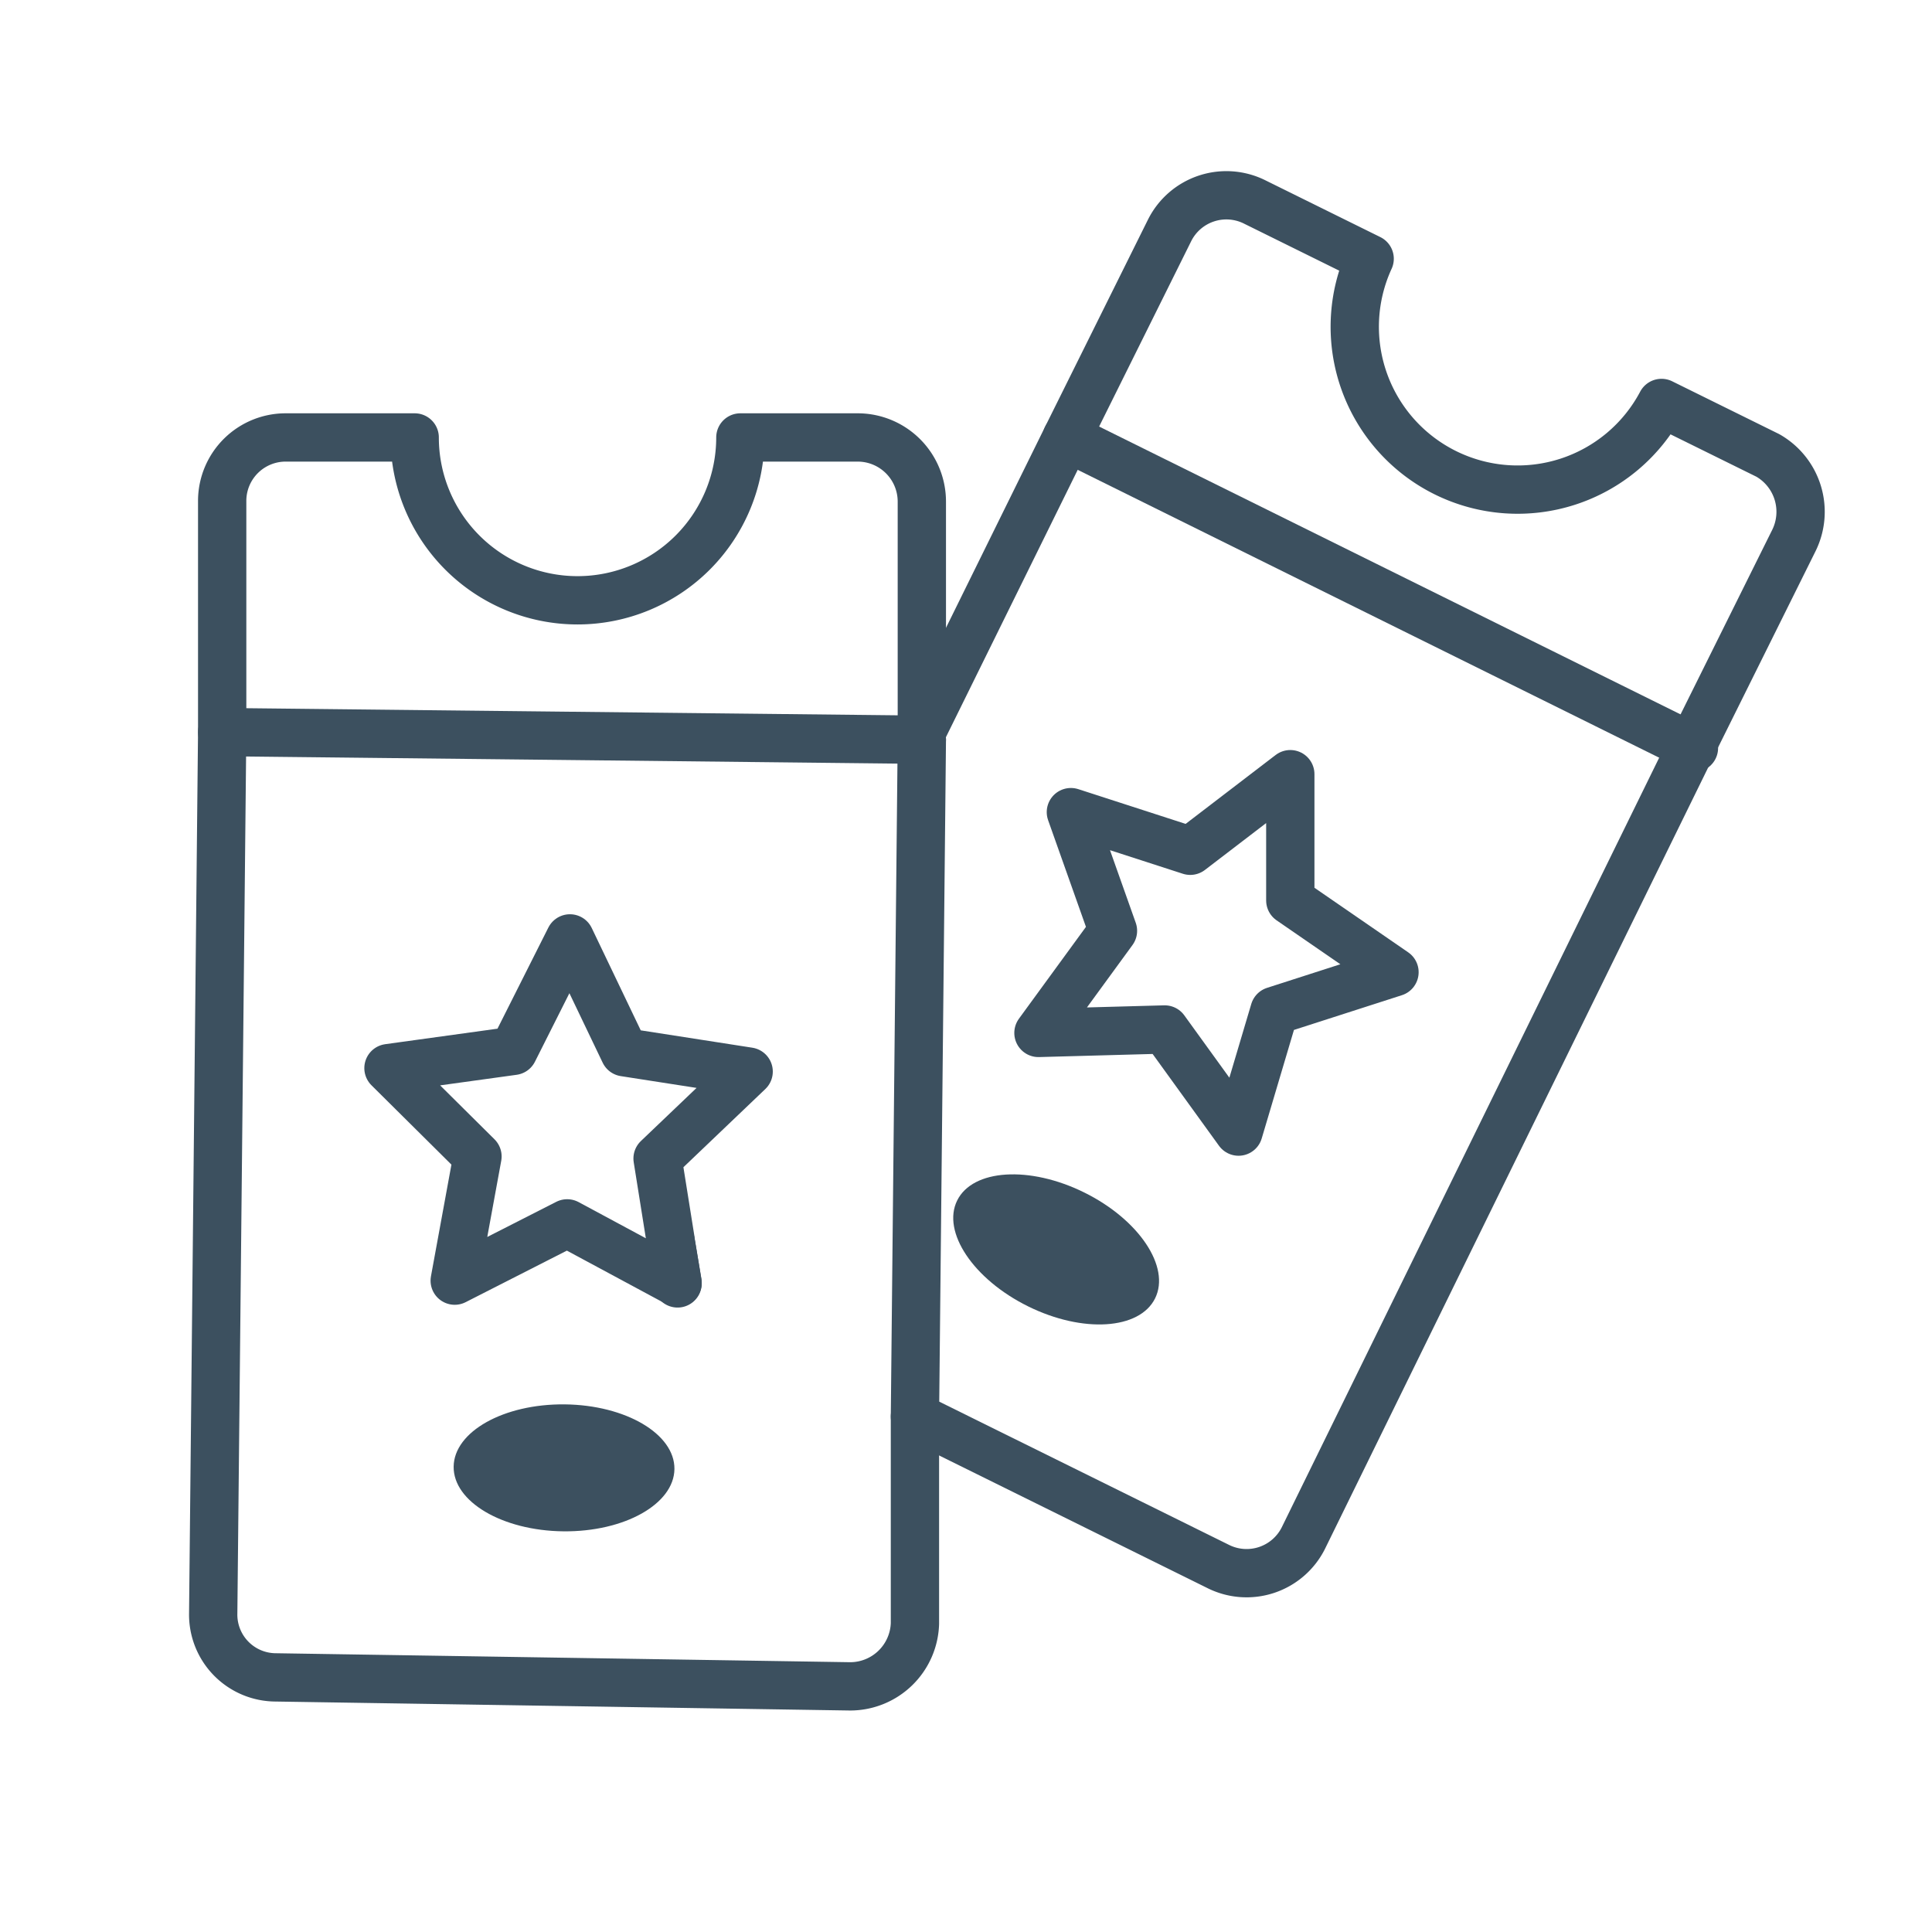
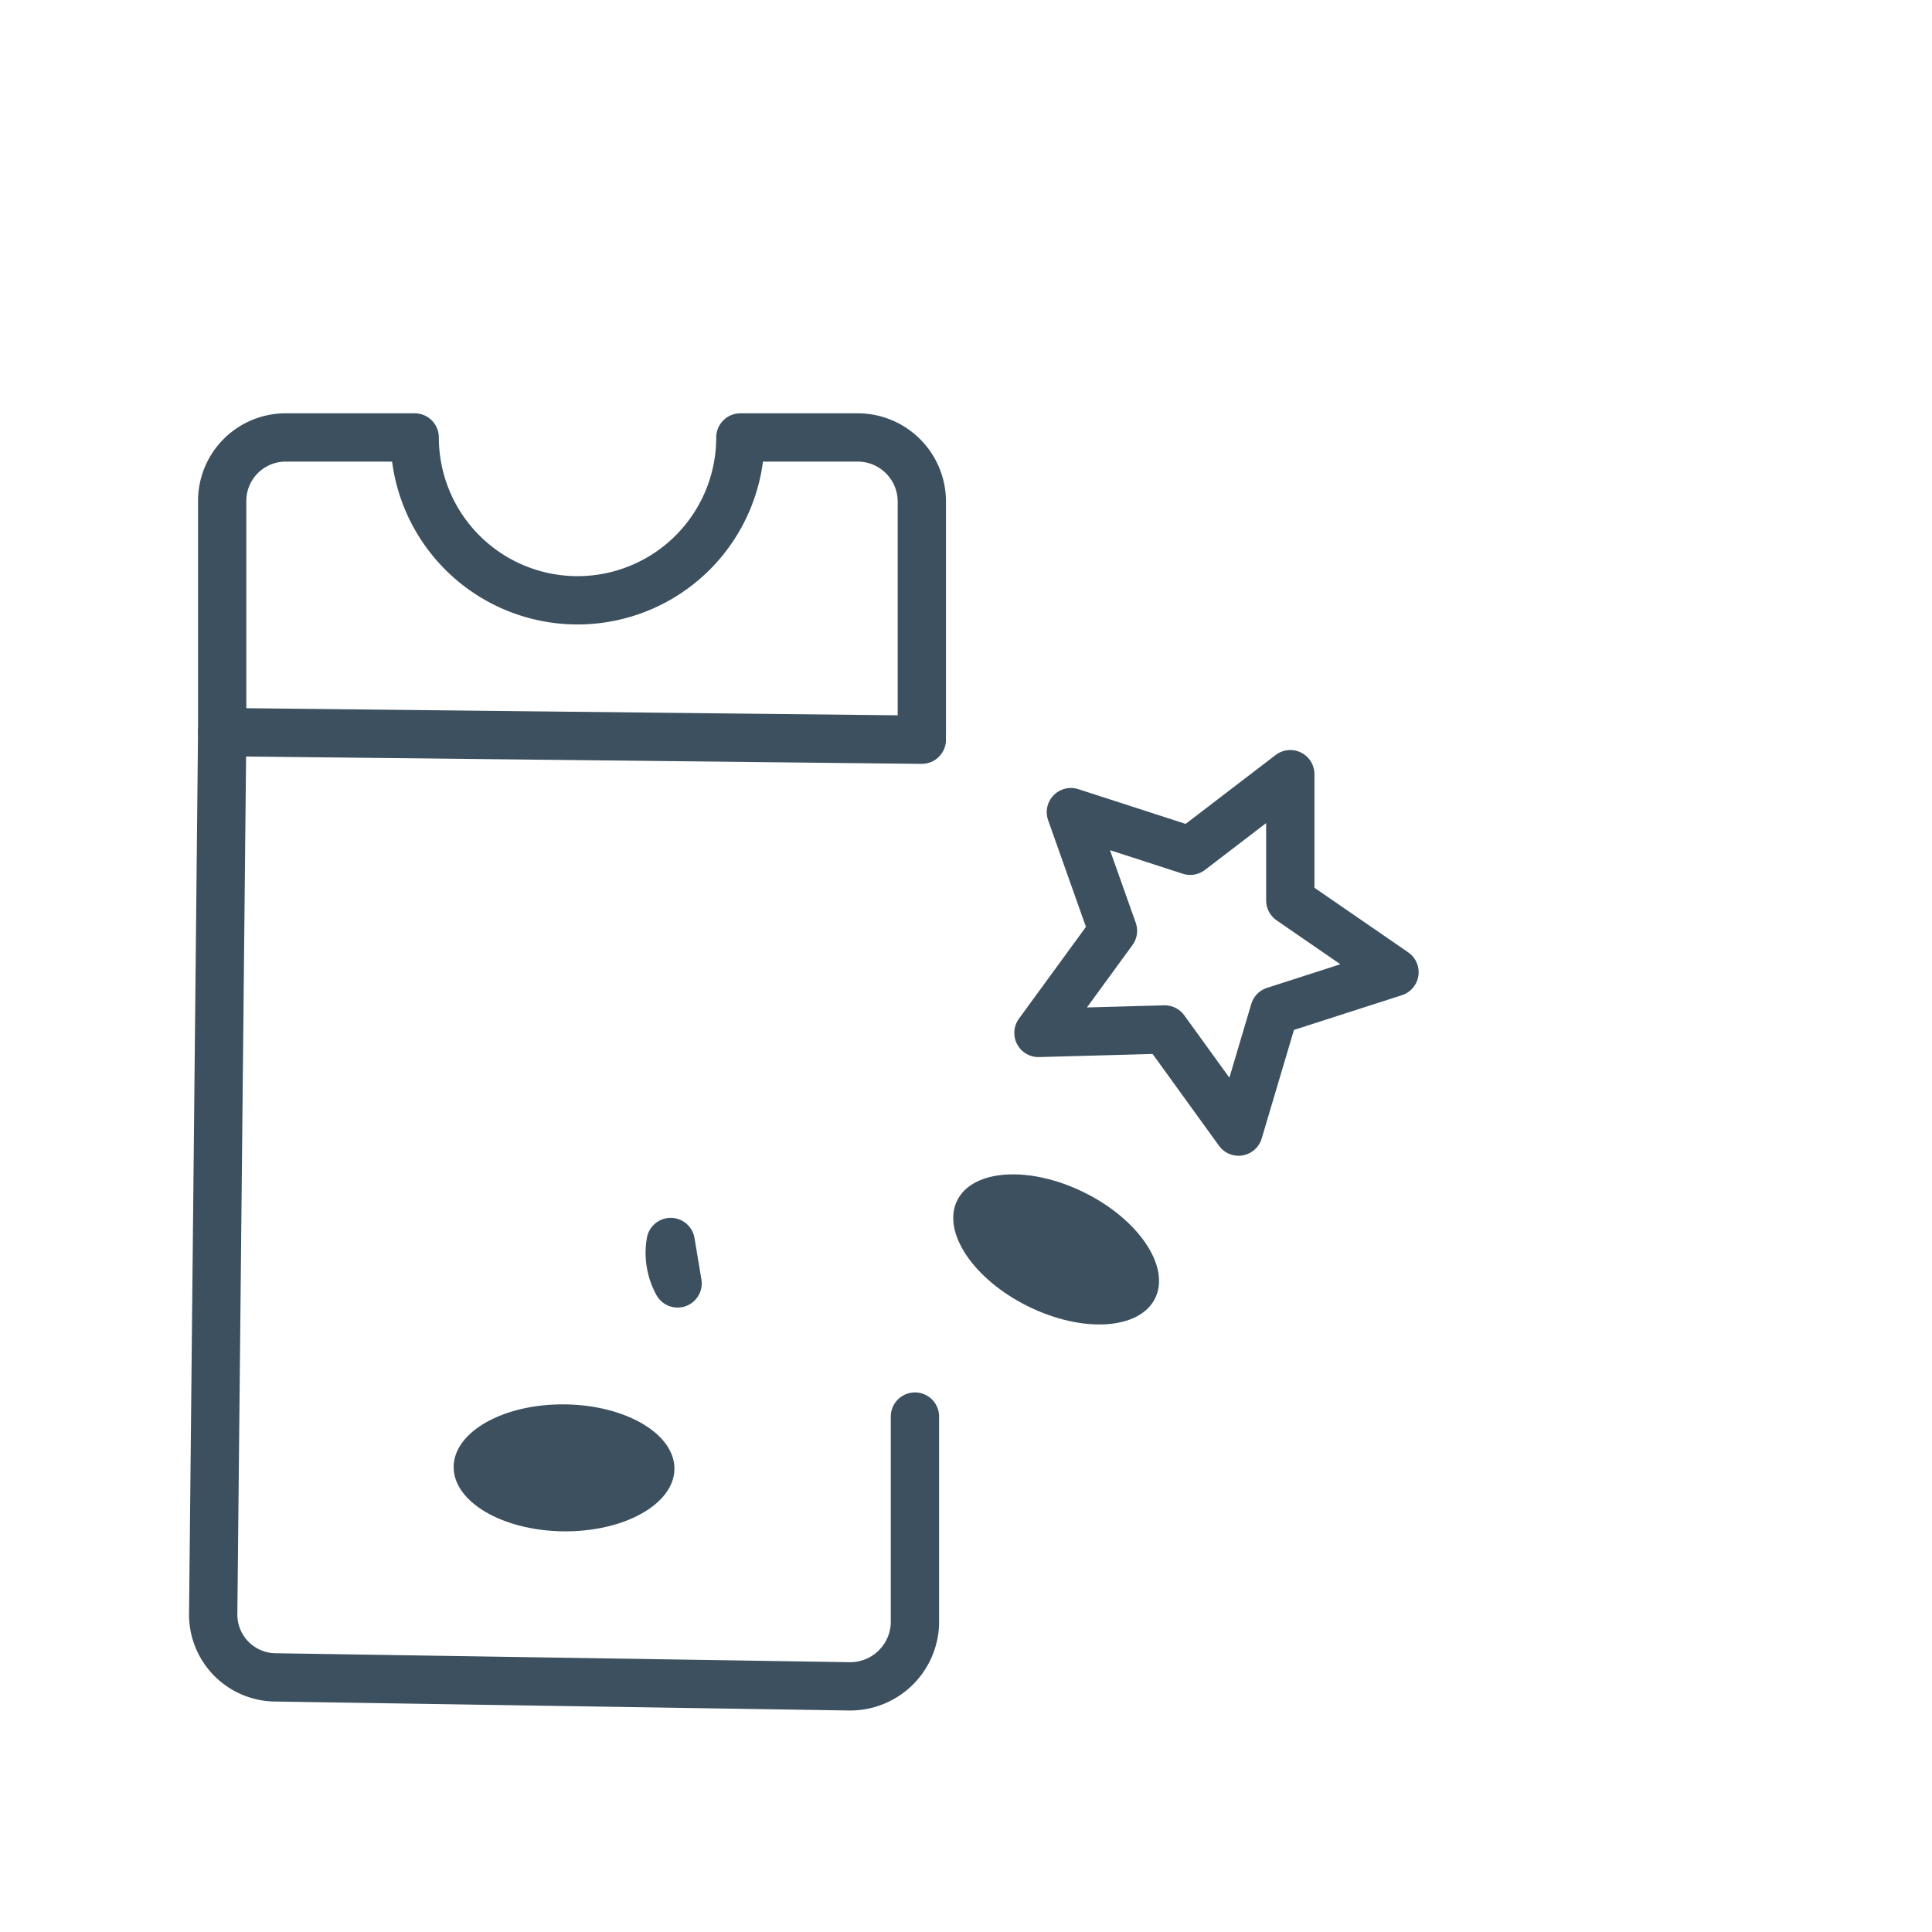
<svg xmlns="http://www.w3.org/2000/svg" id="bbfaba1c-37a6-4947-ace2-501048e6711b" data-name="Layer 1" viewBox="0 0 28 28">
  <defs>
    <style>.b0c766fd-a7f1-460b-b97a-8d7a8ac20ca7{fill:none;stroke:#3C505F;stroke-linecap:round;stroke-linejoin:round;stroke-width:0.7px;}.ad65190b-e1ab-4847-be85-215d61627879{fill:#3C505F;}</style>
  </defs>
  <path class="b0c766fd-a7f1-460b-b97a-8d7a8ac20ca7" d="M9.72,18l.1.6h0A.92.92,0,0,1,9.72,18Z" />
-   <path class="b0c766fd-a7f1-460b-b97a-8d7a8ac20ca7" d="M26,7.83l-1.49,3L18.89,22.29a.92.92,0,0,1-1.24.41l-4.39-2.17.1-9.81H13.3l.07-.14,2.09-4.24,1.49-3a.92.92,0,0,1,1.24-.41l1.66.82a2.36,2.36,0,0,0,4.23,2.09l1.54.76A.94.94,0,0,1,26,7.83Z" />
-   <line class="b0c766fd-a7f1-460b-b97a-8d7a8ac20ca7" x1="15.46" y1="6.34" x2="24.55" y2="10.84" />
  <polygon class="b0c766fd-a7f1-460b-b97a-8d7a8ac20ca7" points="18.7 11.22 18.7 13.05 20.21 14.09 18.47 14.65 17.95 16.4 16.88 14.92 15.05 14.97 16.13 13.49 15.52 11.77 17.25 12.33 18.7 11.22" />
  <ellipse class="ad65190b-e1ab-4847-be85-215d61627879" cx="15.3" cy="18.1" rx="0.92" ry="1.6" transform="translate(-7.7 23.8) rotate(-63.69)" />
  <path class="b0c766fd-a7f1-460b-b97a-8d7a8ac20ca7" d="M13.26,20.53l0,3a.94.94,0,0,1-.94.91L4,24.31a.91.91,0,0,1-.91-.93l.13-12.77,0-3.36a.92.92,0,0,1,.93-.91l1.86,0a2.36,2.36,0,0,0,4.72,0l1.71,0a.93.93,0,0,1,.92.93l0,3.22v.14H13.3" />
  <polyline class="b0c766fd-a7f1-460b-b97a-8d7a8ac20ca7" points="13.36 10.72 13.3 10.72 3.22 10.61" />
-   <polygon class="b0c766fd-a7f1-460b-b97a-8d7a8ac20ca7" points="9.72 17.99 9.82 18.59 9.8 18.58 8.22 17.73 6.59 18.56 6.92 16.76 5.63 15.48 7.44 15.23 8.26 13.6 9.05 15.25 10.85 15.53 9.53 16.79 9.72 17.98 9.72 17.99" />
  <ellipse class="ad65190b-e1ab-4847-be85-215d61627879" cx="8.18" cy="21.27" rx="0.92" ry="1.6" transform="translate(-13.18 29.23) rotate(-89.4)" />
</svg>